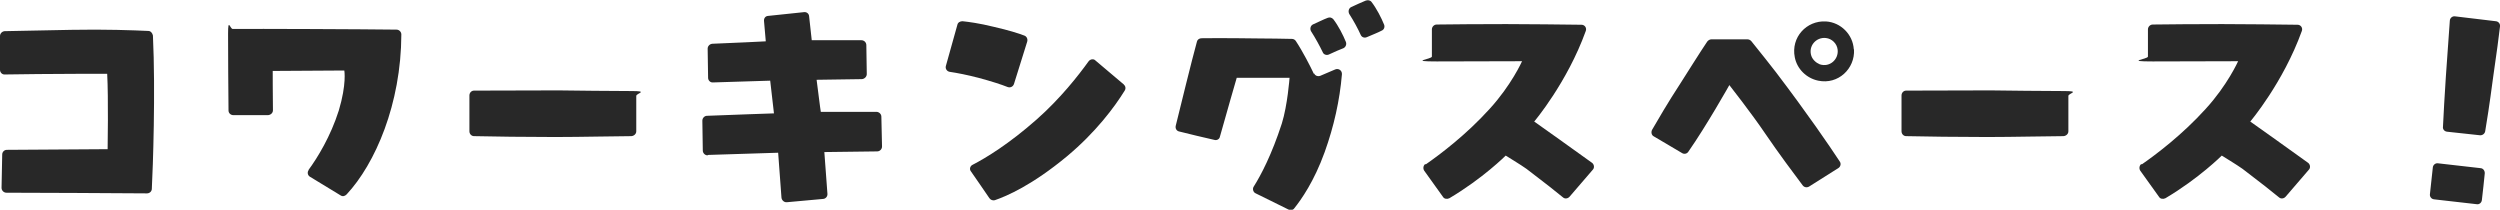
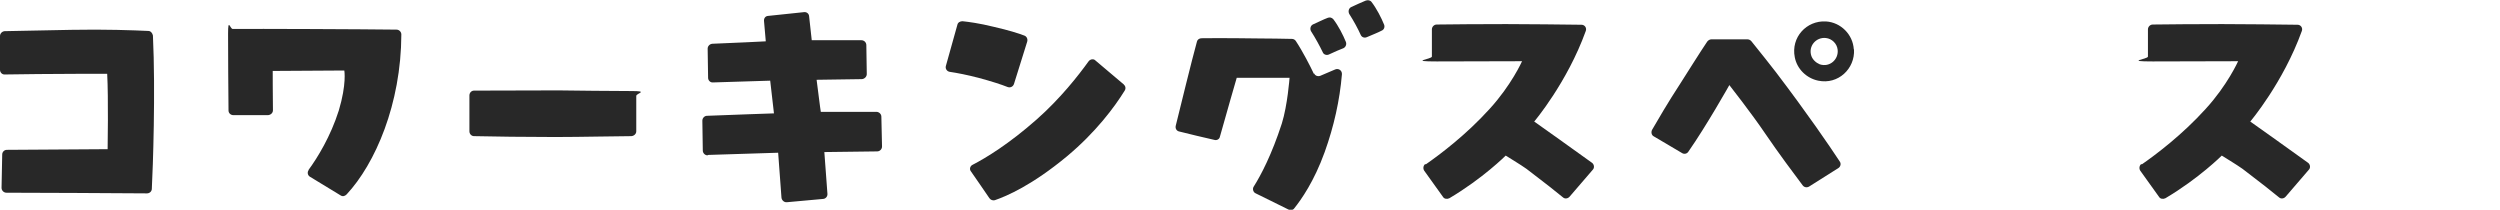
<svg xmlns="http://www.w3.org/2000/svg" id="_レイヤー_2" data-name="レイヤー 2" viewBox="0 0 1131.2 94.9">
  <defs>
    <style>
      .cls-1 {
        fill: #282828;
      }
    </style>
  </defs>
  <g id="_レイヤー_12" data-name="レイヤー 12">
    <g>
      <path class="cls-1" d="M2.9,87.2c-1.2,0-2.2-1-2.2-2.2l.3-15.1c0-1.1.9-2.1,2.1-2.1,11.8-.1,45.6-.3,45.6-.3,0,0,.4-23.2-.2-34.1h-12.7c-11.9,0-26.8.2-33.6.3-1.2.1-2.2-.9-2.2-2.1v-15.3c0-1.1.9-2.1,2.1-2.2,4.6-.1,14.5-.3,30.2-.6,14.8-.3,28.5.2,34.8.5,1.1,0,1.9,1,2.1,2.1,1.2,25.4,0,59.9-.5,69.3,0,1.2-1,2.1-2.2,2.1-11-.1-53.1-.3-63.5-.3Z" />
      <path class="cls-1" d="M139.6,76.9c4.1-5.6,10-15.2,13.7-26.9,3.6-12,2.5-18.1,2.5-18.1l-32.4.2s0,11.3.1,17.8c0,1.2-1,2.1-2.2,2.2h-15.7c-1.2,0-2.2-.9-2.2-2.1-.1-7.1-.2-27.5-.2-34.8s.9-2.1,2.1-2.1c11-.1,58.3.1,74.1.3,1.2,0,2.2,1,2.2,2.2-.1,31.4-11.8,58.5-24.8,72.4-.8.8-1.8,1-2.7.4l-13.8-8.4c-1.1-.6-1.4-2.1-.6-3.1Z" />
      <path class="cls-1" d="M285.8,61.6c-6.7,0-22.7.4-34.6.4s-29.2-.2-36.7-.4c-1.2,0-2.1-1-2.1-2.2v-16.2c0-1.2.9-2.2,2.1-2.2,8.1,0,22.8-.1,38.3-.1,6.6.1,24.8.3,32.9.3s2.2,1,2.2,2.2v16c0,1.2-1,2.1-2.2,2.2Z" />
      <path class="cls-1" d="M320.2,70.3c-1.2,0-2.2-1-2.2-2.2l-.2-13.5c0-1.2,1-2.2,2.1-2.2,9.5-.4,30.3-1.1,30.3-1.1l-1.7-14.8s-16.2.5-25.9.8c-1.2.1-2.2-.9-2.2-2.1l-.2-13.2c0-1.1.9-2.1,2.1-2.2,8.5-.3,24.2-1.1,24.2-1.1,0,0-.4-5.1-.8-9.2-.1-1.2.6-2.2,1.8-2.3l16.2-1.7c1.2-.2,2.3.6,2.4,1.8l1.2,10.9h22.5c1.2,0,2.2,1,2.2,2.2l.2,13.1c0,1.2-1,2.2-2.2,2.3-9.1.1-20.5.3-20.5.3,0,0,1,7.8,1.1,8.6.2,1.9.8,5.9.8,5.9h25.3c1.1.1,2.1,1,2.1,2.2l.3,13.5c0,1.2-1,2.2-2.2,2.2-8.1.1-23.9.3-23.9.3,0,0,.8,10.5,1.4,18.9.1,1.2-.8,2.2-1.9,2.3l-16.5,1.5c-1.2.1-2.3-.9-2.4-2.1l-1.5-20.3s-20.1.6-31.8,1Z" />
      <path class="cls-1" d="M456,39.4c-3-1.2-7.7-2.7-13.3-4.2-5-1.3-9.6-2.2-13-2.7-1.2-.2-2.1-1.4-1.7-2.7,1.3-4.5,4.1-14.6,5.2-18.6.2-1,1.2-1.6,2.3-1.6,2.8.3,7.5.9,14,2.5,7,1.6,11.4,3,14,4,1.1.4,1.6,1.6,1.3,2.7l-6,19.2c-.4,1.2-1.6,1.8-2.8,1.4ZM508.5,38.3c.8.6,1,1.8.4,2.7-4.5,7.3-13,18.8-26.2,29.8-15.7,13-27.1,17.9-32.6,19.8-.9.2-1.8-.1-2.4-.9-1.8-2.7-6.2-9-8.4-12.2-.8-1-.3-2.5.9-3,6-3.1,16.2-9.3,28.7-20.3,10.9-9.6,19.1-20.1,23.7-26.5.8-1,2.3-1.2,3.1-.3l12.9,10.9Z" />
      <path class="cls-1" d="M594.6,33.2c.5,1.1,1.7,1.5,2.8,1.1l6.8-2.9c1.5-.6,3.1.5,3,2.2-1,11.8-3.6,23.5-7.8,35.2-4.8,13.3-10.6,21.5-13.8,25.5-.6.8-1.7,1-2.6.5l-14.8-7.3c-1.2-.5-1.6-2.1-.9-3.1,3.3-5.2,8.2-14.6,12.7-28.5,2.6-8.3,3.5-20.7,3.5-20.7h-23.9s-4.8,16.5-7.6,26.6c-.2,1.2-1.4,1.8-2.5,1.5-3.9-.9-12.1-2.8-15.9-3.8-1.2-.2-1.9-1.4-1.6-2.6,1.8-7.3,7.3-29.8,9.6-38.1.2-.9,1.1-1.5,2.1-1.5,5.9-.1,24.3,0,26.4.1,3.1,0,11.1.1,14.5.2.6,0,1.3.3,1.7.9,3.2,4.8,6.7,11.7,8.2,14.9ZM594.2,11c2.1-.9,4.6-2.2,6.5-2.9.9-.4,1.9-.2,2.6.6,2.3,3,4.4,7.1,5.7,10.3.4,1.1-.1,2.3-1.1,2.8-1.6.6-3.9,1.6-6.7,2.9-1,.4-2.3,0-2.7-1.1-1.3-2.7-3.3-6.4-5.3-9.5-.6-1.1-.2-2.6,1-3.1ZM620.6.9c2.3,3,4.4,7.1,5.7,10.3.4,1.1-.1,2.3-1.2,2.7-1.5.8-3.8,1.7-6.6,2.9-1.1.5-2.3.1-2.8-1-1.2-2.7-3.2-6.4-5.2-9.5-.6-1.2-.2-2.6.9-3.1,2.1-1,4.8-2.2,6.5-2.9,1-.4,2.1-.2,2.7.6Z" />
      <path class="cls-1" d="M645.1,74.4c6.6-4.6,18.3-13.4,28.9-25.1,9.9-10.8,14.7-21.6,14.7-21.6,0,0-25.5.1-38.6.1s-2.2-1-2.2-2.2v-12.3c0-1.2,1-2.2,2.2-2.2,6.9-.1,19.9-.2,31.4-.2s24.1.2,34.1.3c1.5,0,2.5,1.5,1.9,2.9-8.4,23.3-23.3,40.9-23.3,40.9,0,0,19.2,13.6,26.2,18.7,1,.8,1.1,2.3.3,3.1l-10.5,12.2c-.8.9-2.1,1.1-3,.3-3-2.5-8.1-6.5-16.5-12.9-2.2-1.6-9.4-6-9.4-6,0,0-10.3,10.3-25.5,19.3-1,.5-2.3.3-2.8-.5l-8.6-12c-.6-1-.4-2.3.5-3Z" />
      <path class="cls-1" d="M792.5,18.7c3.5,4.3,9.5,11.9,11.1,14,14.3,18.8,24.2,33.3,28.8,40.3.8,1,.4,2.4-.5,3l-13.3,8.4c-1,.6-2.2.4-2.9-.5-3.9-5.2-10.6-14.1-17-23.5-6-8.9-16.2-21.9-16.2-21.9,0,0-10.4,18.5-18.6,30.2-.6.9-1.9,1.2-2.9.5l-12.7-7.5c-1-.5-1.3-1.8-.8-2.9,2.6-4.5,7-12.1,13-21.3,1.6-2.5,9.2-14.6,12-18.7.4-.5,1.1-1,1.8-1h16.4c.6,0,1.3.3,1.7.8ZM838.9,22.4c.5,8.7-7.2,16-16.2,14.1-5.3-1.1-9.6-5.3-10.6-10.6-1.8-9,5.3-16.7,14.1-16.2,6.7.4,12.2,5.9,12.6,12.6ZM831.5,22.5c-.3-2.8-2.6-5-5.3-5.3-4.4-.5-8.1,3.6-6.6,8.1.6,1.7,2.1,3.1,3.8,3.8,4.5,1.5,8.6-2.2,8.1-6.6Z" />
-       <path class="cls-1" d="M933.8,61.6c-6.7,0-22.7.4-34.6.4s-29.2-.2-36.7-.4c-1.2,0-2.1-1-2.1-2.2v-16.2c0-1.2.9-2.2,2.1-2.2,8.1,0,22.8-.1,38.3-.1,6.6.1,24.8.3,32.9.3s2.2,1,2.2,2.2v16c0,1.2-1,2.1-2.2,2.2Z" />
      <path class="cls-1" d="M969.1,74.4c6.6-4.6,18.3-13.4,28.9-25.1,9.9-10.8,14.7-21.6,14.7-21.6,0,0-25.5.1-38.6.1s-2.2-1-2.2-2.2v-12.3c0-1.2,1-2.2,2.2-2.2,6.9-.1,19.9-.2,31.4-.2s24.1.2,34.1.3c1.5,0,2.5,1.5,1.9,2.9-8.4,23.3-23.3,40.9-23.3,40.9,0,0,19.2,13.6,26.2,18.7,1,.8,1.1,2.3.3,3.1l-10.5,12.2c-.8.9-2.1,1.1-3,.3-3-2.5-8.1-6.5-16.5-12.9-2.2-1.6-9.4-6-9.4-6,0,0-10.3,10.3-25.5,19.3-1,.5-2.3.3-2.8-.5l-8.6-12c-.6-1-.4-2.3.5-3Z" />
-       <path class="cls-1" d="M1100.8,75.8c.1-1.2,1.2-2.1,2.4-1.9l19.3,2.2c1.1.1,1.9,1.2,1.8,2.4-.3,3.3-.9,8.6-1.3,12-.1,1.2-1.2,2.1-2.3,1.9l-19.3-2.2c-1.2-.1-2.1-1.2-1.9-2.4l1.3-12ZM1105.4,57.3c.2-5.2.8-14.5,1.3-22.6,1-14.1,1.5-20.7,1.8-25.4.1-1.2,1.2-2.1,2.4-1.9l18.4,2.2c1.2.1,2.1,1.2,1.9,2.4-.5,4.3-1.5,12-3.1,22.9-1.7,12.9-2.9,20.4-3.6,24.5-.2,1.1-1.2,1.9-2.4,1.8l-14.8-1.6c-1.2-.1-2.1-1.1-1.9-2.3Z" />
    </g>
  </g>
</svg>